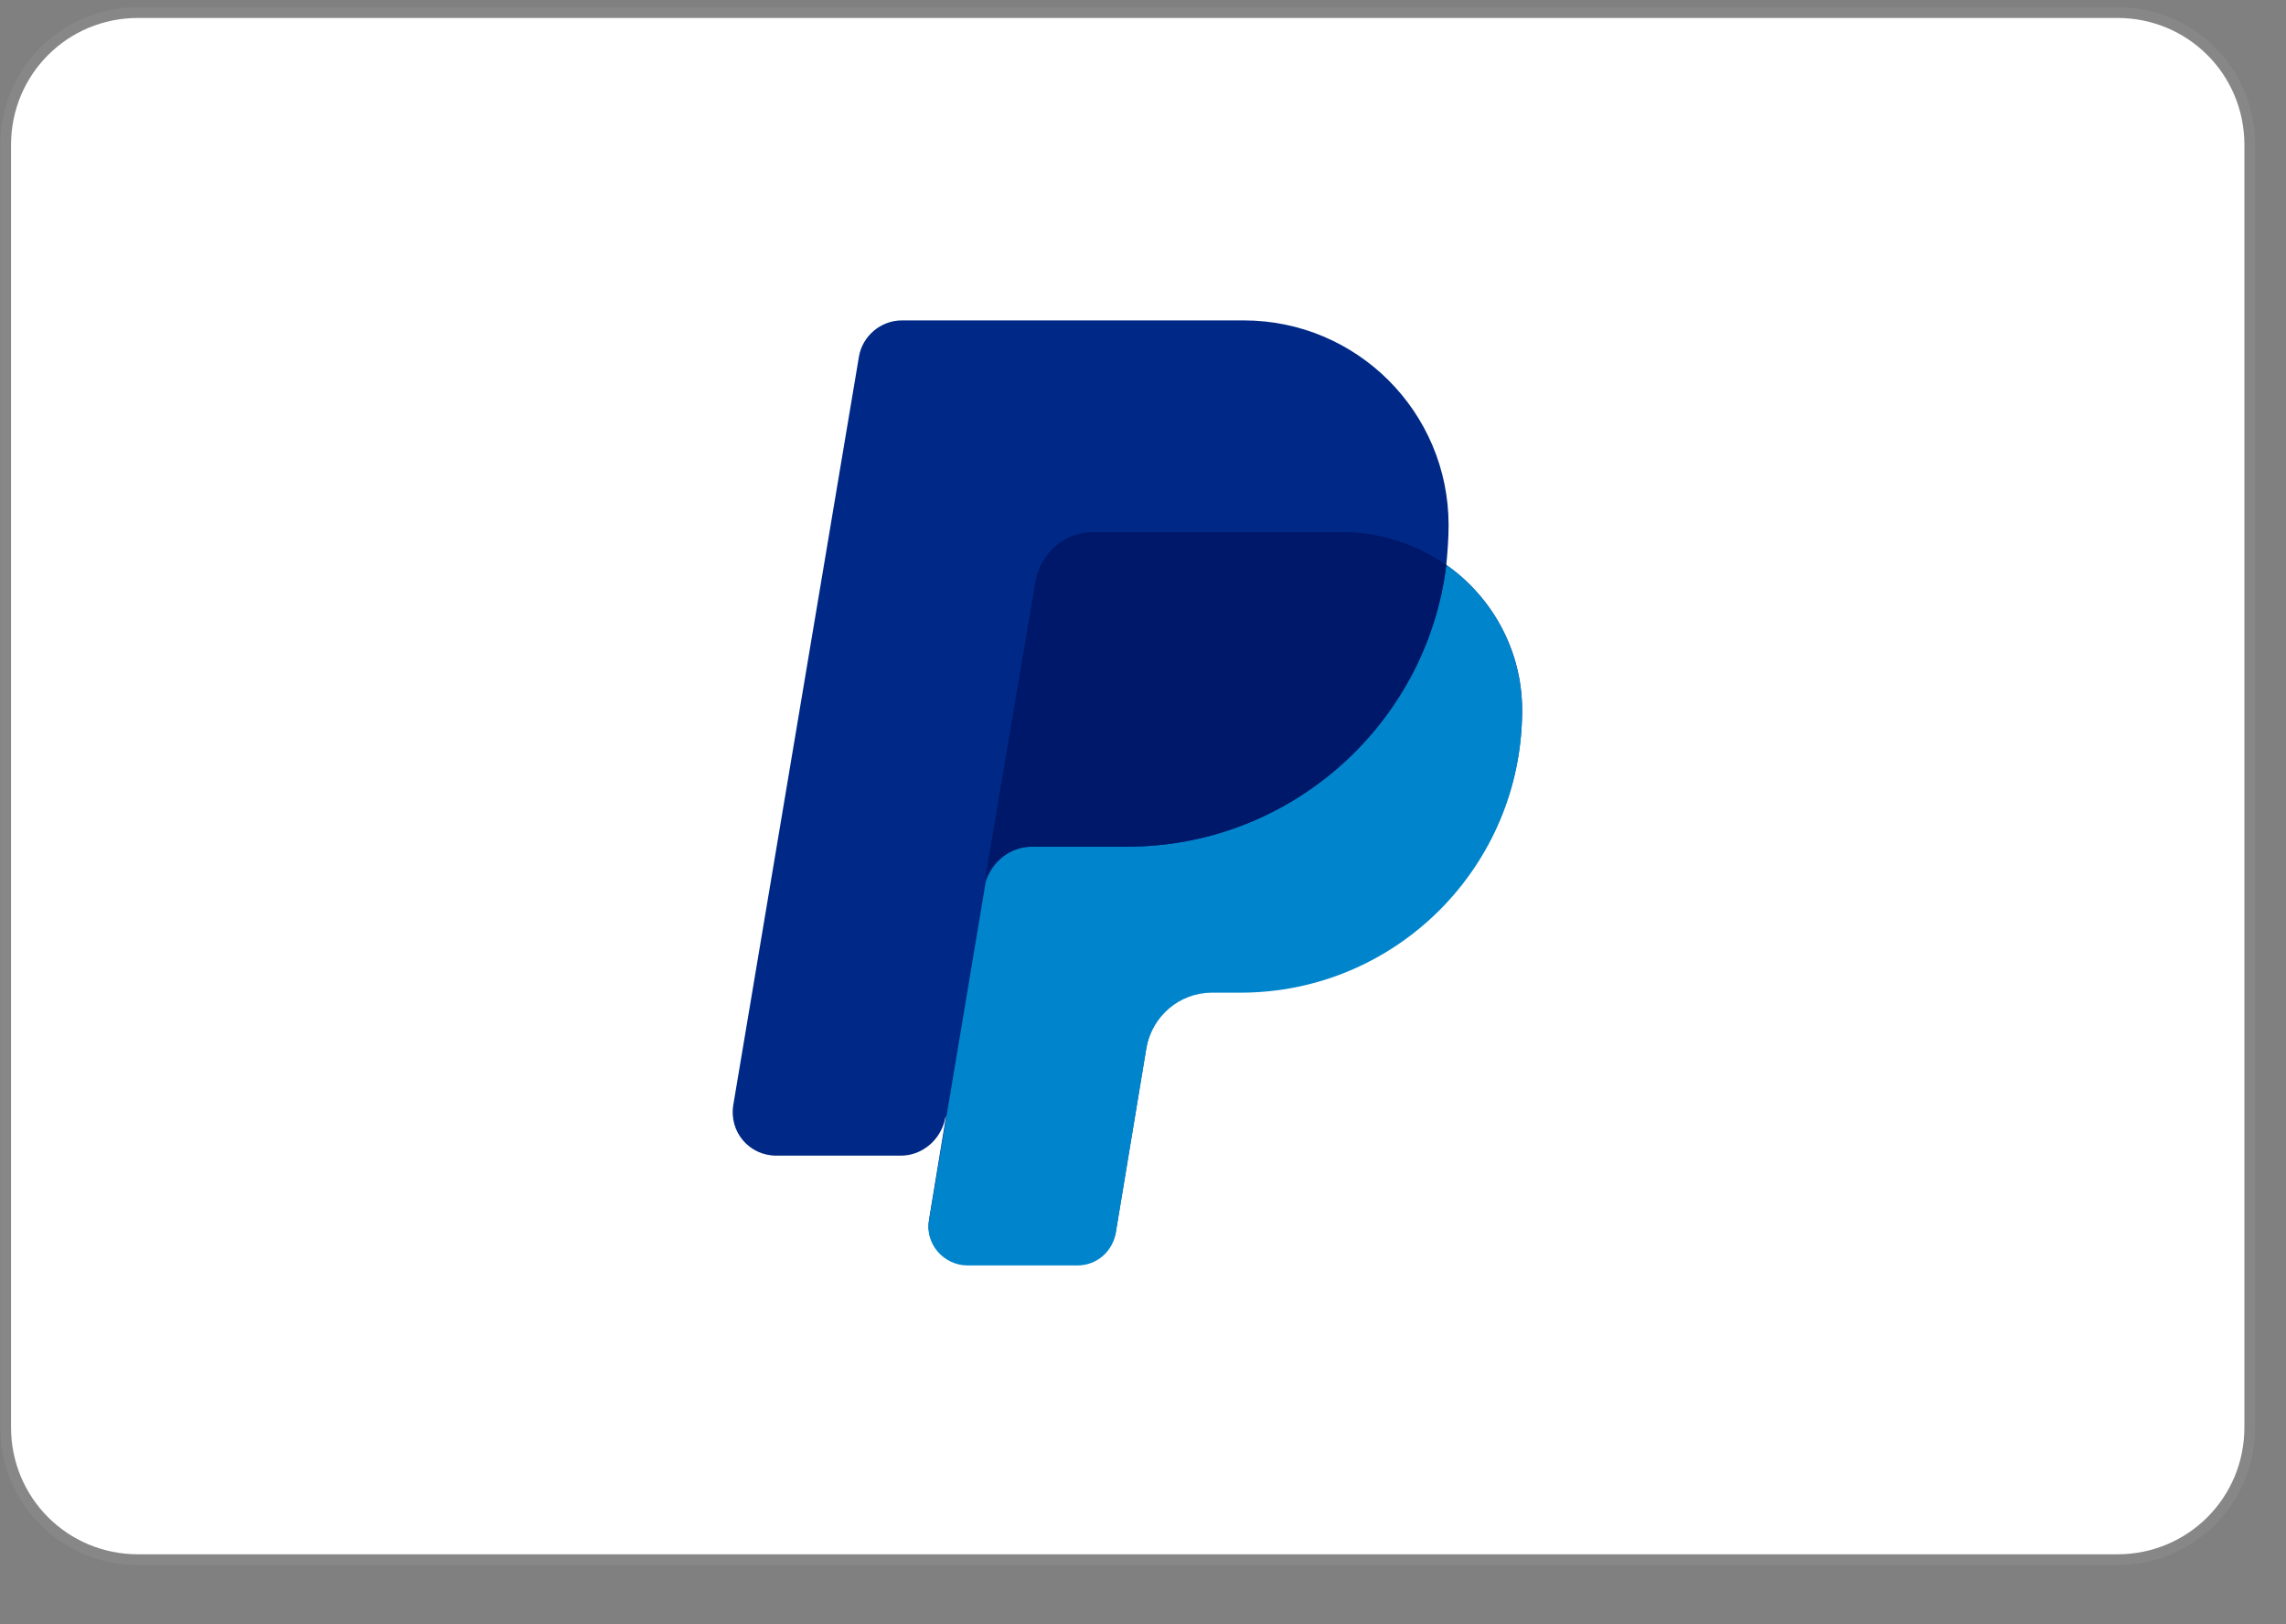
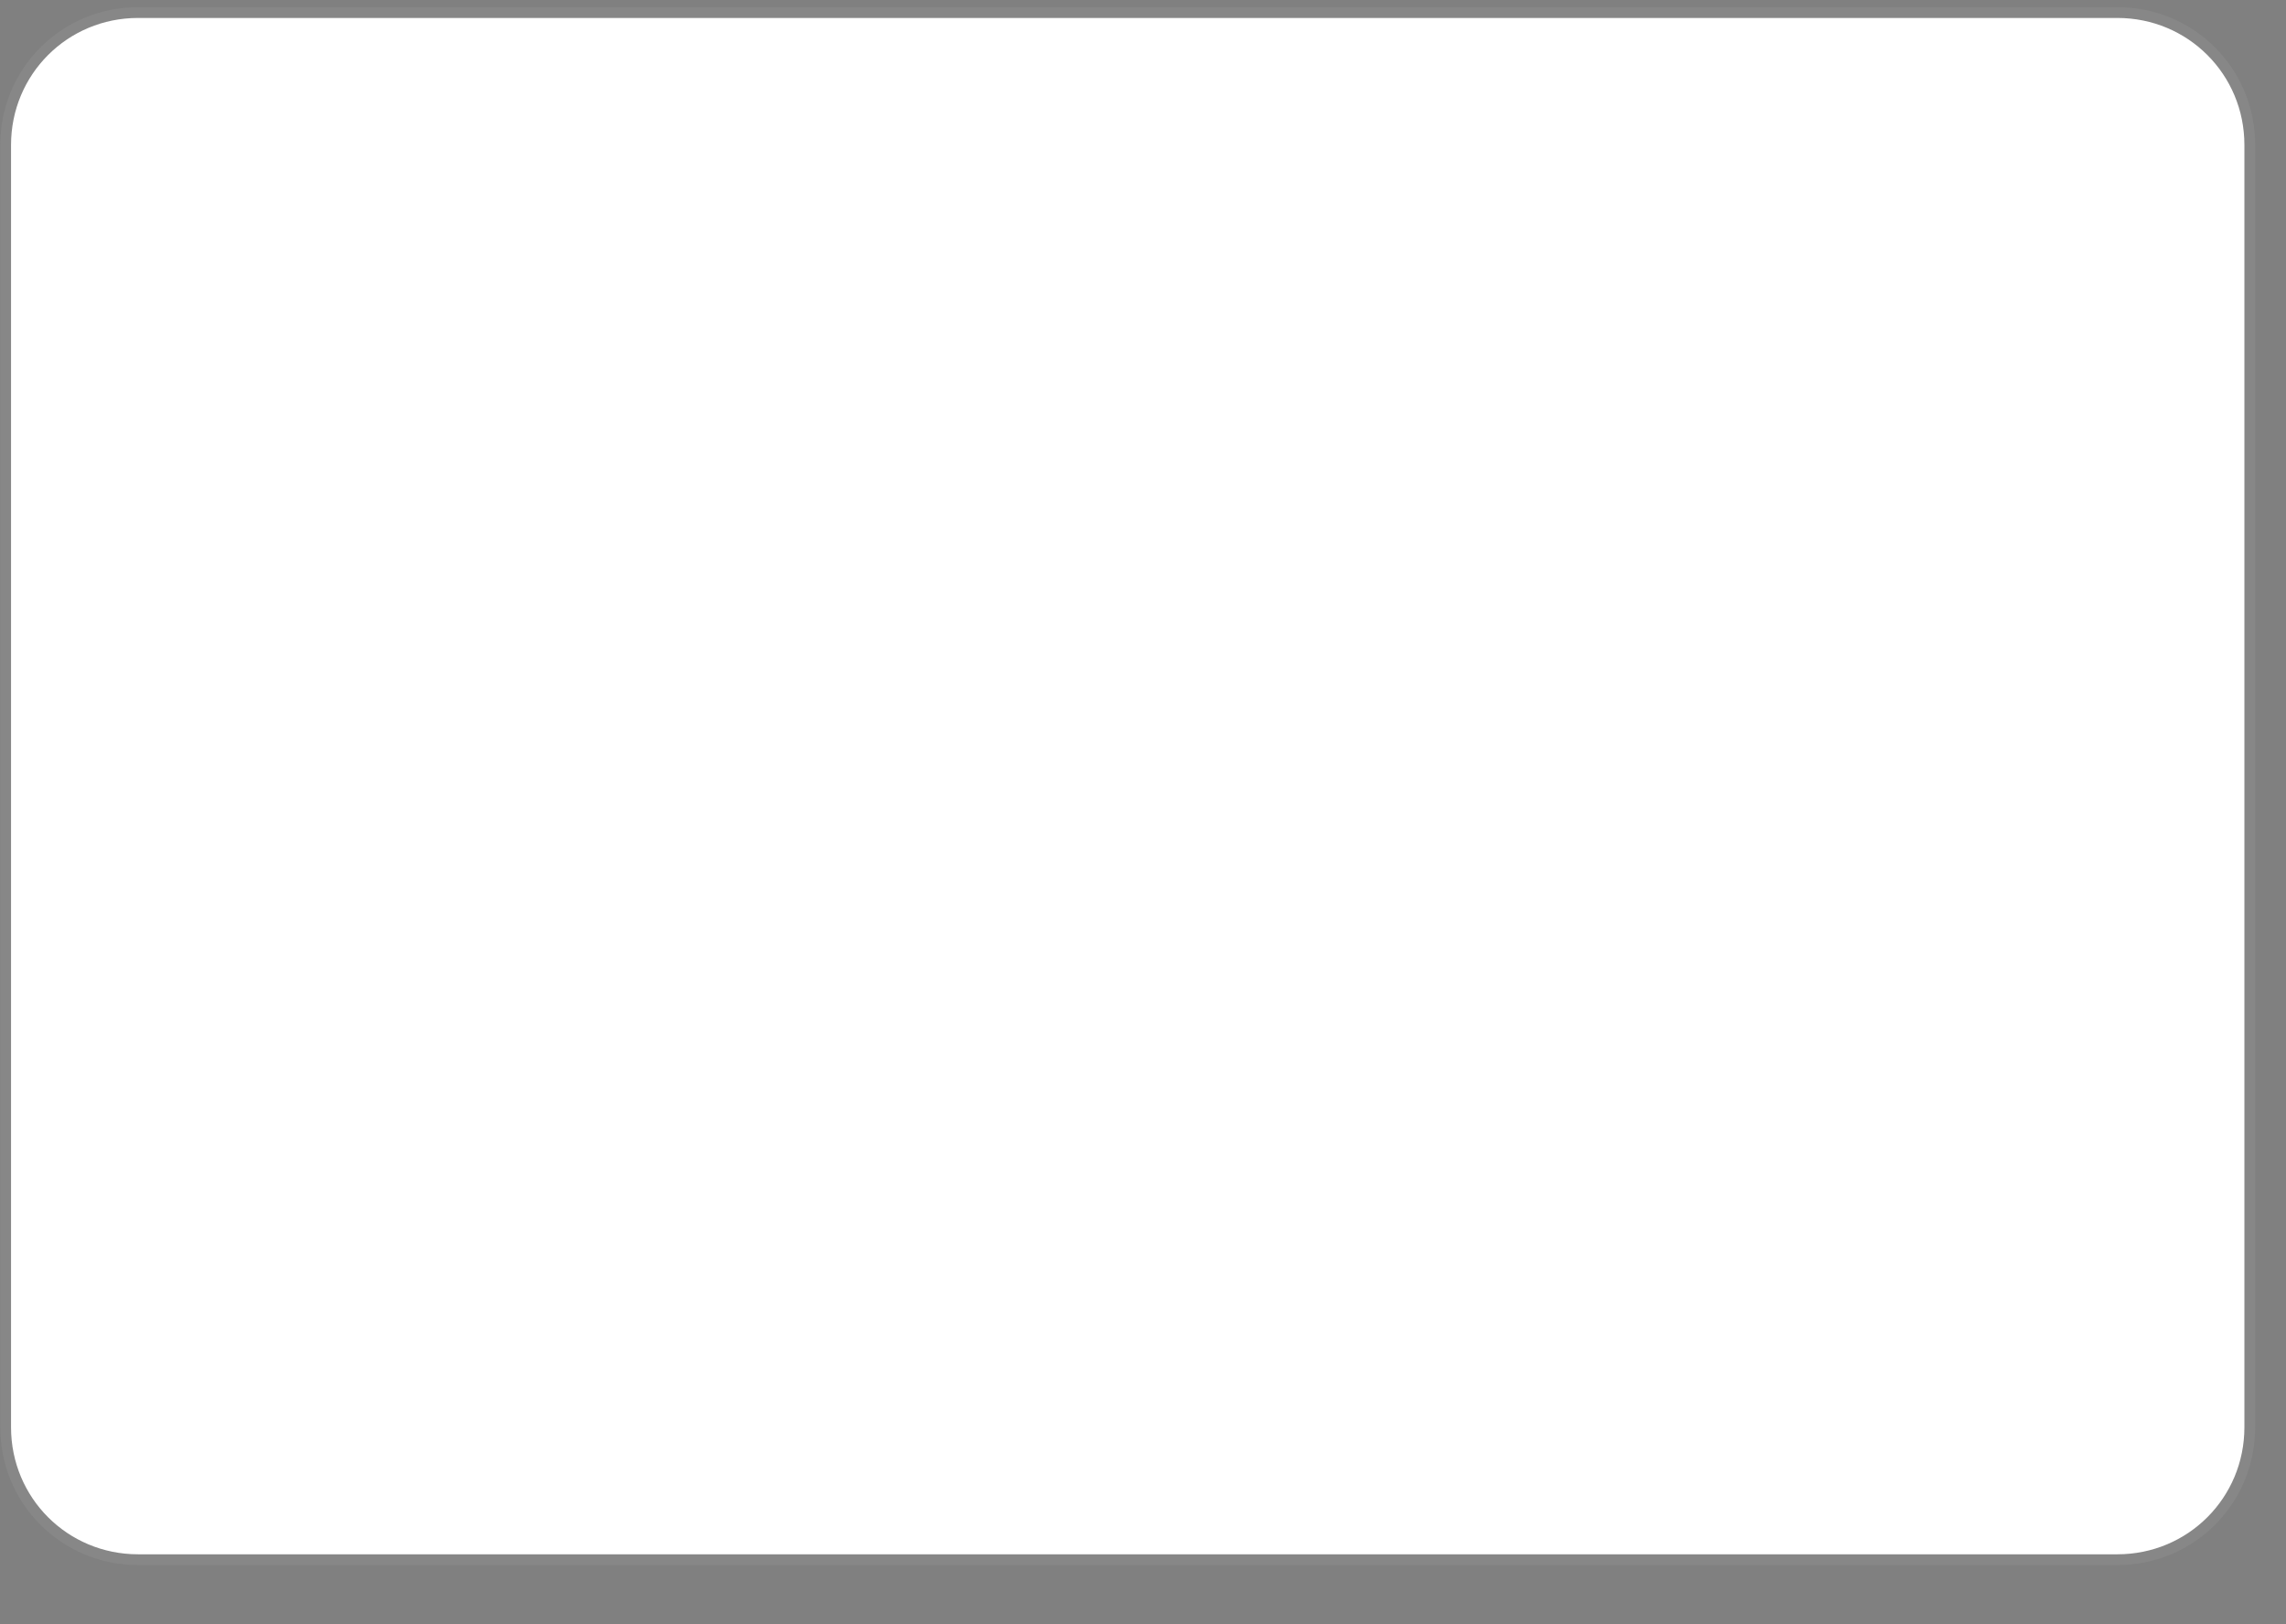
<svg xmlns="http://www.w3.org/2000/svg" width="38" height="27" viewBox="0 0 38 27" fill="none">
  <rect x="0" y="0" width="38" height="27" fill="#808080" stroke="none" />
  <path d="M37.398 23.725C37.398 24.947 36.42 25.926 35.197 25.926H2.295C1.072 25.926 0.094 24.947 0.094 23.725V2.41C0.094 1.188 1.072 0.209 2.295 0.209H35.197C36.42 0.209 37.398 1.188 37.398 2.41V23.725Z" fill="white" stroke="#878787" stroke-width="0.179" stroke-miterlimit="10" />
-   <path d="M24.042 9.39C24.061 9.183 24.08 8.957 24.08 8.731C24.08 6.85 22.556 5.326 20.675 5.326H14.993C14.636 5.326 14.335 5.59 14.278 5.928L12.19 18.363C12.115 18.815 12.454 19.21 12.905 19.21H14.975C15.332 19.21 15.633 18.946 15.708 18.608C15.708 18.608 15.708 18.589 15.727 18.551L15.445 20.263C15.37 20.658 15.689 21.016 16.084 21.016H17.909C18.229 21.016 18.492 20.79 18.549 20.47L19.057 17.404C19.151 16.877 19.602 16.482 20.148 16.482H20.618C23.214 16.482 25.302 14.375 25.302 11.798C25.302 10.801 24.794 9.917 24.042 9.39Z" fill="#002987" />
-   <path d="M24.042 9.39C23.722 12.024 21.465 14.074 18.737 14.074H17.157C16.799 14.074 16.498 14.319 16.386 14.657L15.445 20.282C15.37 20.677 15.689 21.035 16.084 21.035H17.909C18.229 21.035 18.492 20.809 18.549 20.489L19.057 17.422C19.151 16.896 19.602 16.501 20.148 16.501H20.618C23.214 16.501 25.302 14.394 25.302 11.816C25.302 10.801 24.794 9.917 24.042 9.39Z" fill="#0085CC" />
-   <path d="M17.157 14.074H18.737C21.465 14.074 23.722 12.024 24.042 9.39C23.553 9.051 22.951 8.844 22.311 8.844H18.173C17.702 8.844 17.307 9.183 17.213 9.653L16.367 14.657C16.48 14.3 16.799 14.074 17.157 14.074Z" fill="#00186A" />
</svg>